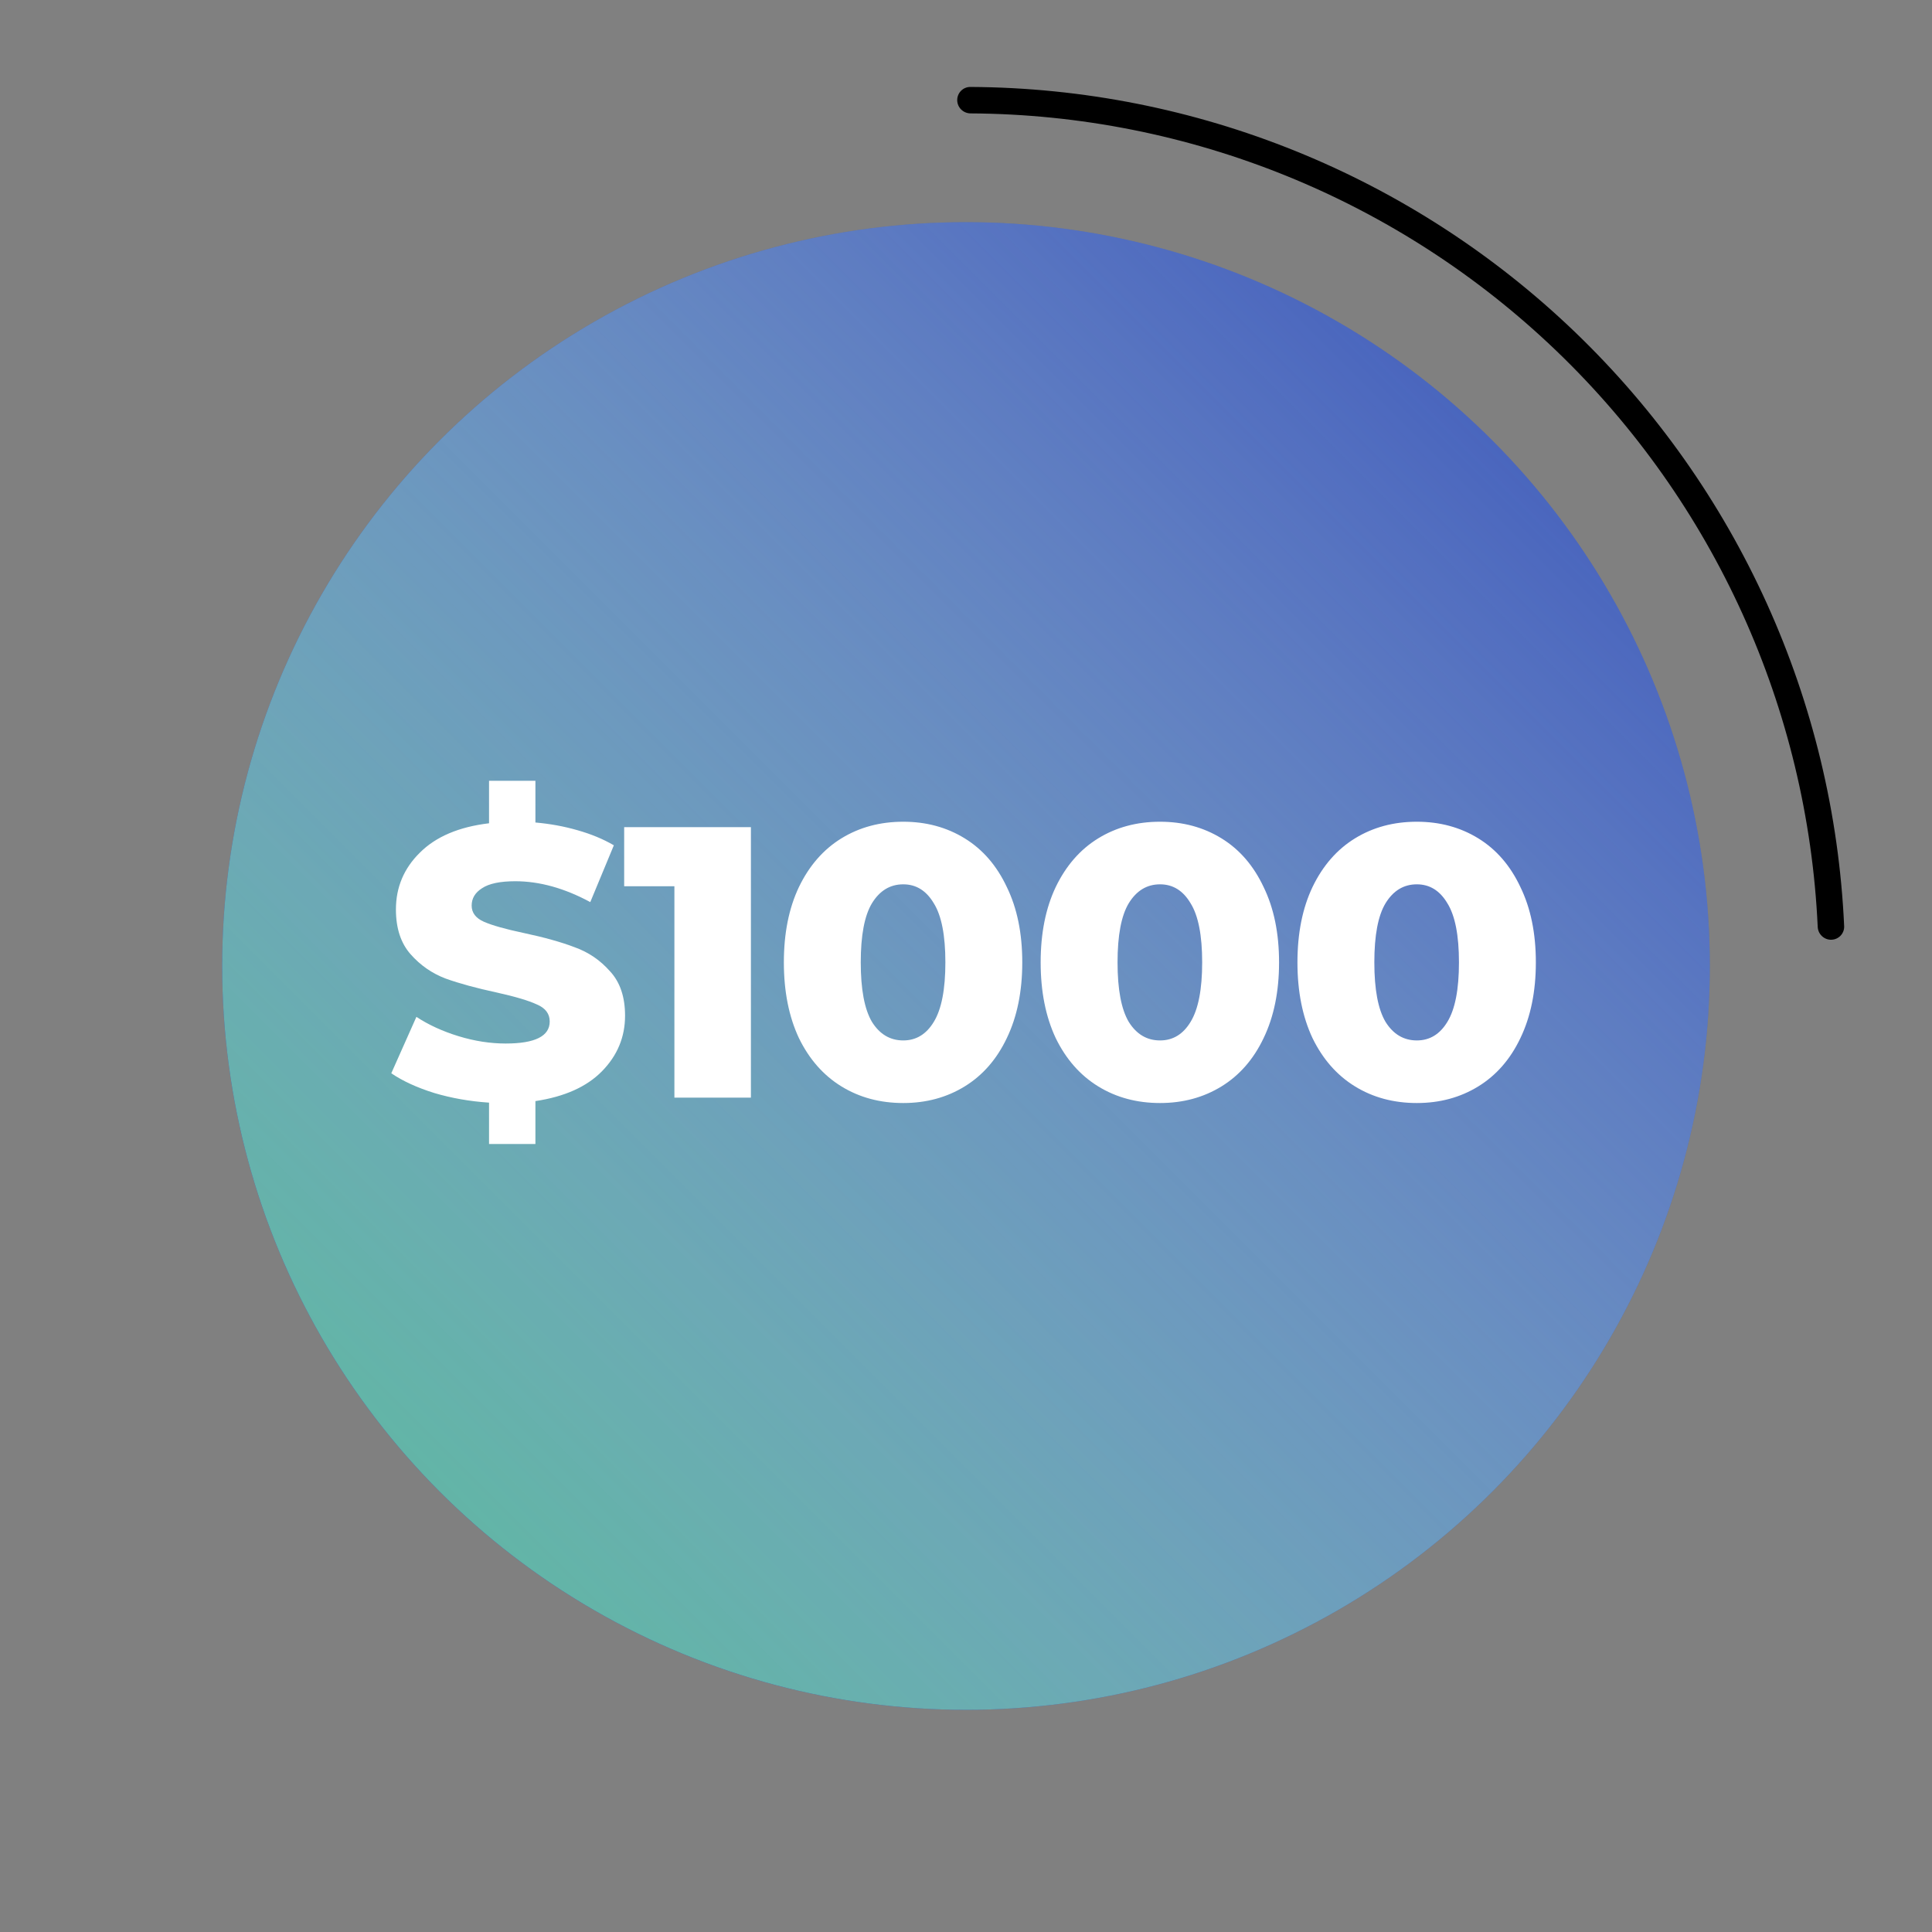
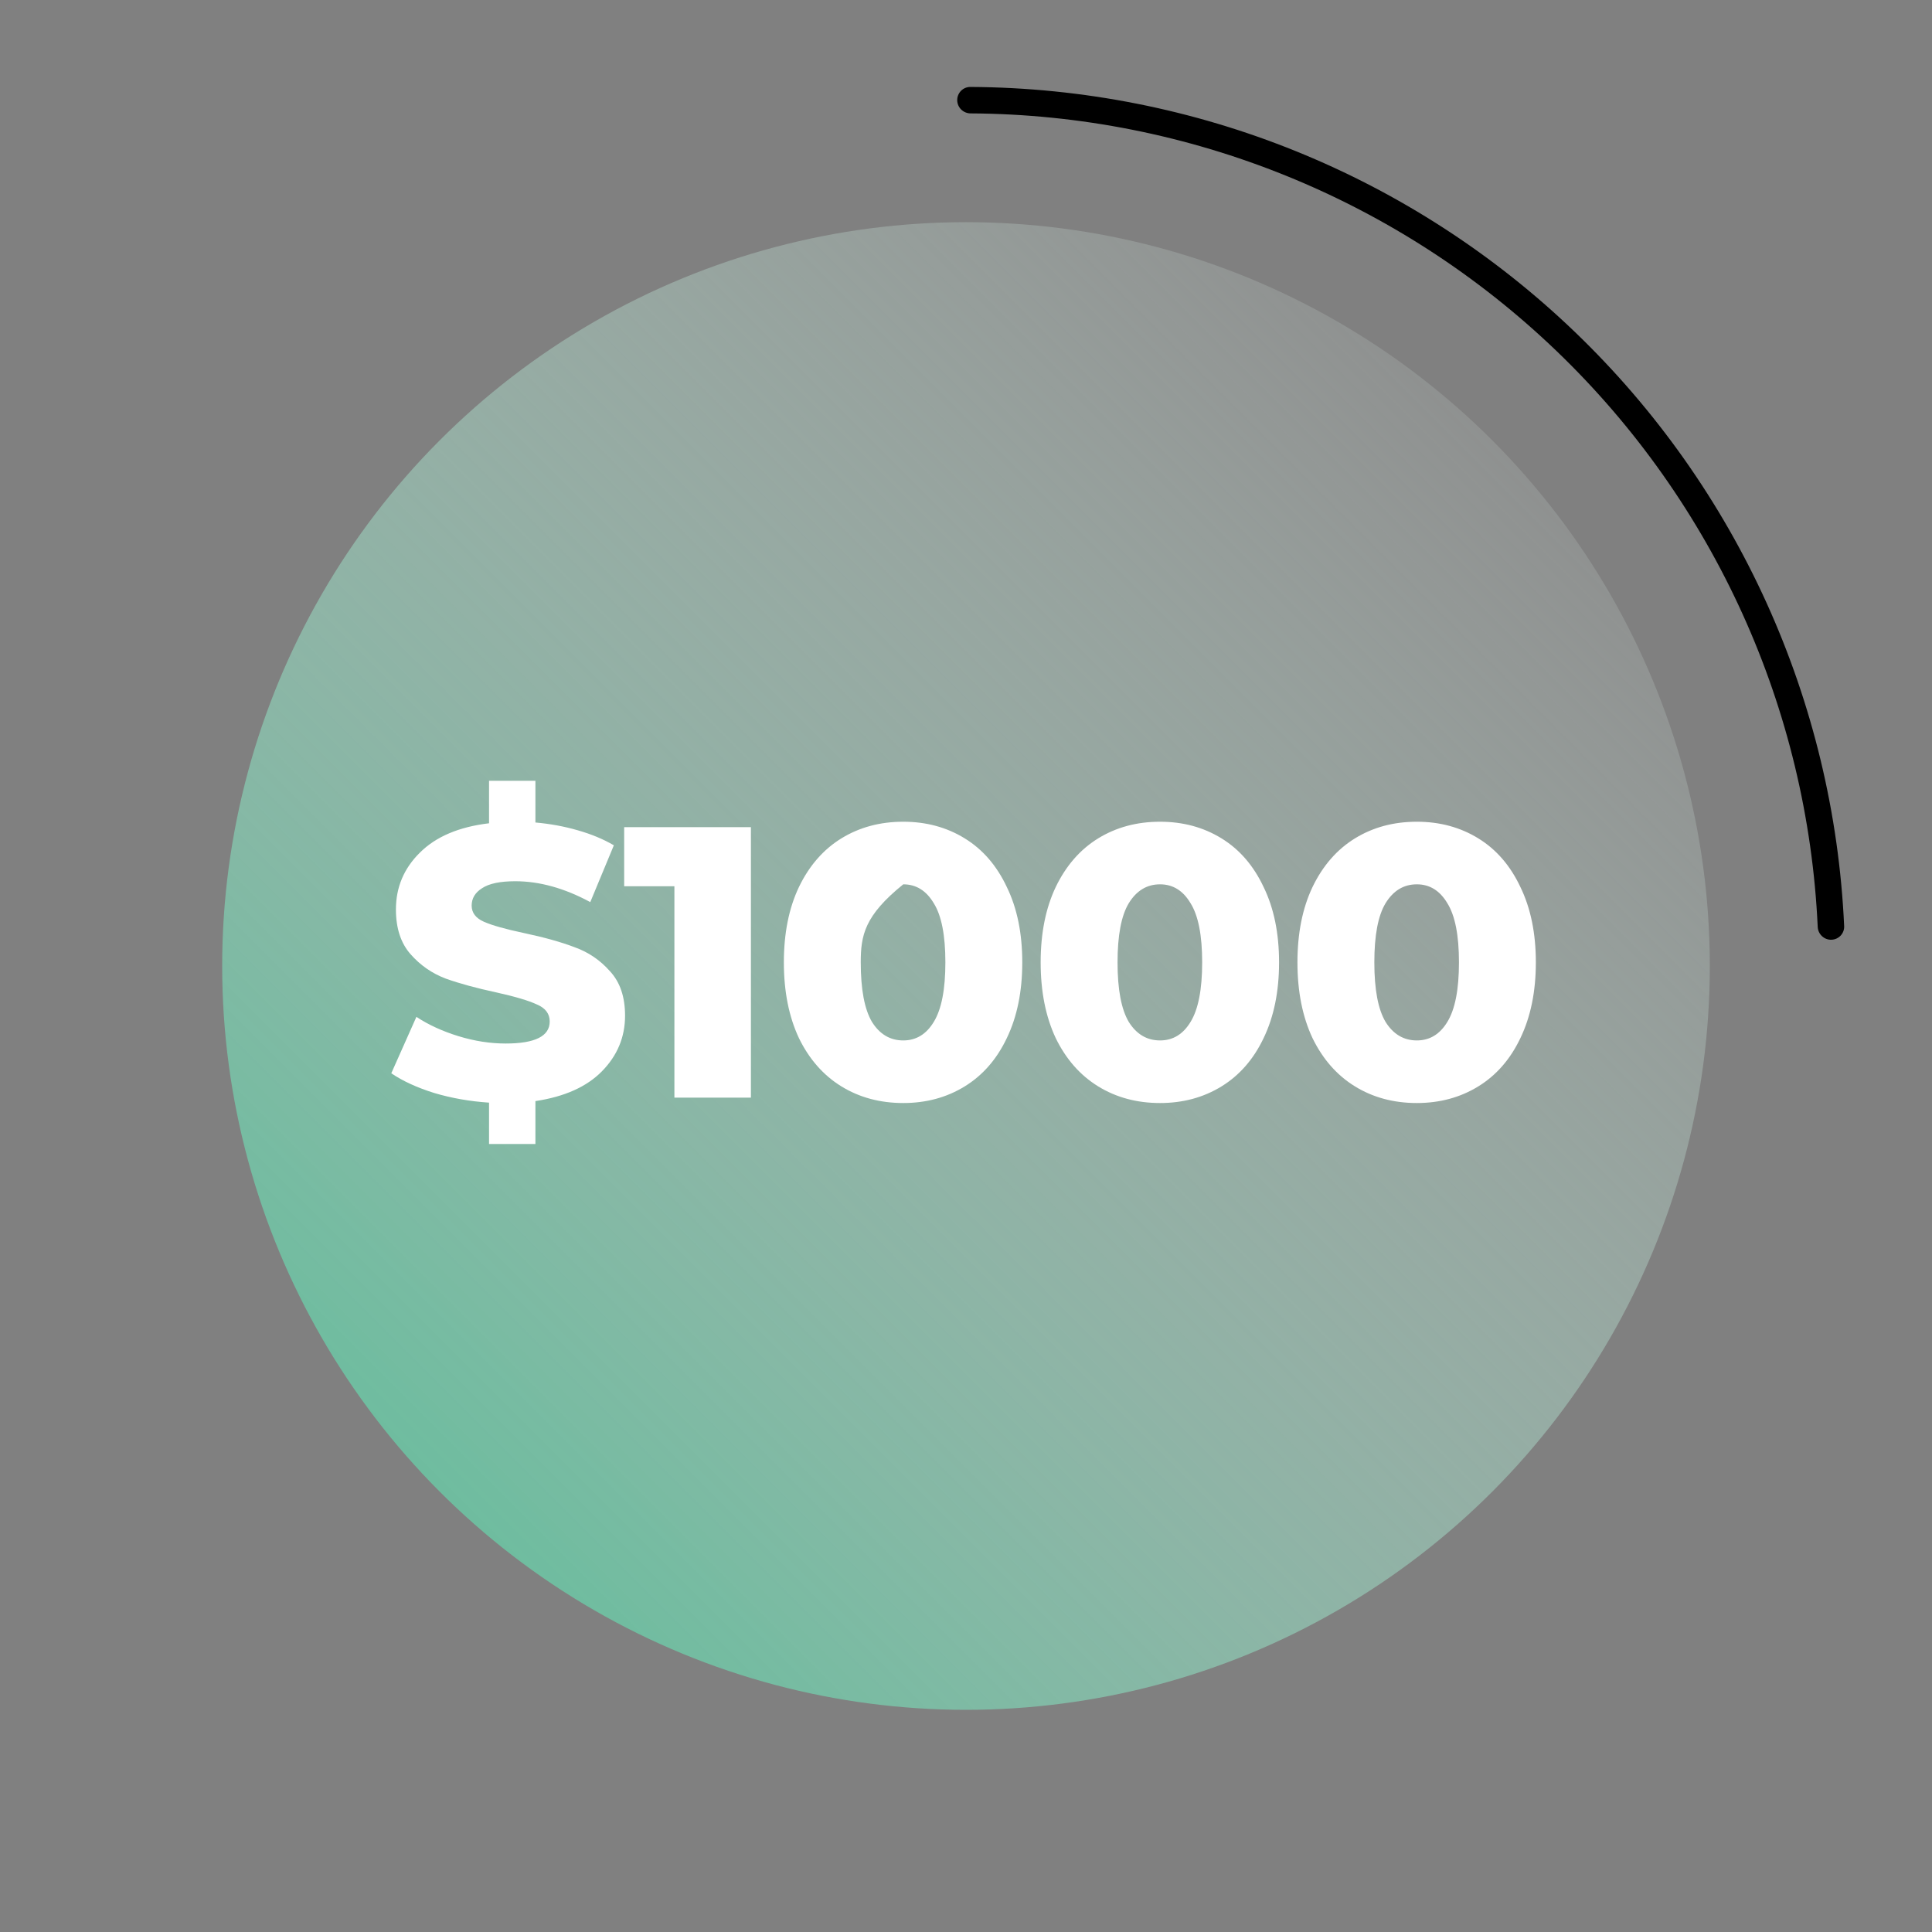
<svg xmlns="http://www.w3.org/2000/svg" width="200" height="200" viewBox="0 0 200 200" fill="none">
  <rect x="0" y="0" width="200" height="200" fill="#808080" stroke="none" />
-   <circle cx="100" cy="100" r="77" fill="#2F4DB5" />
  <circle cx="100" cy="100" r="77" fill="url(#paint0_linear)" />
  <path d="M189.59 97.281C190.346 97.258 190.941 96.626 190.906 95.871C189.848 72.57 179.88 50.544 163.031 34.364C146.183 18.184 123.771 9.115 100.447 9.001C99.691 8.997 99.084 9.618 99.091 10.374C99.099 11.13 99.719 11.735 100.475 11.739C123.082 11.86 144.803 20.655 161.135 36.339C177.467 52.023 187.133 73.37 188.169 95.954C188.204 96.709 188.834 97.304 189.59 97.281Z" fill="black" />
-   <path d="M64.706 105.145C64.706 107.358 63.906 109.278 62.306 110.905C60.733 112.505 58.44 113.532 55.426 113.985V118.425H50.626V114.145C48.626 114.012 46.733 113.678 44.946 113.145C43.16 112.585 41.68 111.905 40.506 111.105L43.106 105.265C44.36 106.092 45.813 106.758 47.466 107.265C49.12 107.772 50.746 108.025 52.346 108.025C55.386 108.025 56.906 107.265 56.906 105.745C56.906 104.945 56.466 104.358 55.586 103.985C54.733 103.585 53.346 103.172 51.426 102.745C49.32 102.292 47.56 101.812 46.146 101.305C44.733 100.772 43.52 99.932 42.506 98.785C41.493 97.638 40.986 96.092 40.986 94.145C40.986 91.852 41.813 89.892 43.466 88.265C45.12 86.612 47.506 85.598 50.626 85.225V80.825H55.426V85.145C56.946 85.278 58.4 85.545 59.786 85.945C61.2 86.345 62.453 86.865 63.546 87.505L61.106 93.385C58.44 91.945 55.853 91.225 53.346 91.225C51.773 91.225 50.626 91.465 49.906 91.945C49.186 92.398 48.826 92.998 48.826 93.745C48.826 94.492 49.253 95.052 50.106 95.425C50.96 95.798 52.333 96.185 54.226 96.585C56.36 97.038 58.12 97.532 59.506 98.065C60.92 98.572 62.133 99.398 63.146 100.545C64.186 101.665 64.706 103.198 64.706 105.145ZM77.734 85.625V113.625H69.814V91.745H64.614V85.625H77.734ZM93.505 114.185C91.105 114.185 88.972 113.612 87.105 112.465C85.239 111.318 83.772 109.652 82.705 107.465C81.665 105.252 81.145 102.638 81.145 99.625C81.145 96.612 81.665 94.012 82.705 91.825C83.772 89.612 85.239 87.932 87.105 86.785C88.972 85.638 91.105 85.065 93.505 85.065C95.879 85.065 97.999 85.638 99.865 86.785C101.732 87.932 103.185 89.612 104.225 91.825C105.292 94.012 105.825 96.612 105.825 99.625C105.825 102.638 105.292 105.252 104.225 107.465C103.185 109.652 101.732 111.318 99.865 112.465C97.999 113.612 95.879 114.185 93.505 114.185ZM93.505 107.705C94.838 107.705 95.892 107.065 96.665 105.785C97.465 104.478 97.865 102.425 97.865 99.625C97.865 96.825 97.465 94.785 96.665 93.505C95.892 92.198 94.838 91.545 93.505 91.545C92.145 91.545 91.065 92.198 90.265 93.505C89.492 94.785 89.105 96.825 89.105 99.625C89.105 102.425 89.492 104.478 90.265 105.785C91.065 107.065 92.145 107.705 93.505 107.705ZM120.088 114.185C117.688 114.185 115.555 113.612 113.688 112.465C111.821 111.318 110.355 109.652 109.288 107.465C108.248 105.252 107.728 102.638 107.728 99.625C107.728 96.612 108.248 94.012 109.288 91.825C110.355 89.612 111.821 87.932 113.688 86.785C115.555 85.638 117.688 85.065 120.088 85.065C122.461 85.065 124.581 85.638 126.448 86.785C128.315 87.932 129.768 89.612 130.808 91.825C131.875 94.012 132.408 96.612 132.408 99.625C132.408 102.638 131.875 105.252 130.808 107.465C129.768 109.652 128.315 111.318 126.448 112.465C124.581 113.612 122.461 114.185 120.088 114.185ZM120.088 107.705C121.421 107.705 122.475 107.065 123.248 105.785C124.048 104.478 124.448 102.425 124.448 99.625C124.448 96.825 124.048 94.785 123.248 93.505C122.475 92.198 121.421 91.545 120.088 91.545C118.728 91.545 117.648 92.198 116.848 93.505C116.075 94.785 115.688 96.825 115.688 99.625C115.688 102.425 116.075 104.478 116.848 105.785C117.648 107.065 118.728 107.705 120.088 107.705ZM146.671 114.185C144.271 114.185 142.137 113.612 140.271 112.465C138.404 111.318 136.937 109.652 135.871 107.465C134.831 105.252 134.311 102.638 134.311 99.625C134.311 96.612 134.831 94.012 135.871 91.825C136.937 89.612 138.404 87.932 140.271 86.785C142.137 85.638 144.271 85.065 146.671 85.065C149.044 85.065 151.164 85.638 153.031 86.785C154.897 87.932 156.351 89.612 157.391 91.825C158.457 94.012 158.991 96.612 158.991 99.625C158.991 102.638 158.457 105.252 157.391 107.465C156.351 109.652 154.897 111.318 153.031 112.465C151.164 113.612 149.044 114.185 146.671 114.185ZM146.671 107.705C148.004 107.705 149.057 107.065 149.831 105.785C150.631 104.478 151.031 102.425 151.031 99.625C151.031 96.825 150.631 94.785 149.831 93.505C149.057 92.198 148.004 91.545 146.671 91.545C145.311 91.545 144.231 92.198 143.431 93.505C142.657 94.785 142.271 96.825 142.271 99.625C142.271 102.425 142.657 104.478 143.431 105.785C144.231 107.065 145.311 107.705 146.671 107.705Z" fill="white" />
+   <path d="M64.706 105.145C64.706 107.358 63.906 109.278 62.306 110.905C60.733 112.505 58.44 113.532 55.426 113.985V118.425H50.626V114.145C48.626 114.012 46.733 113.678 44.946 113.145C43.16 112.585 41.68 111.905 40.506 111.105L43.106 105.265C44.36 106.092 45.813 106.758 47.466 107.265C49.12 107.772 50.746 108.025 52.346 108.025C55.386 108.025 56.906 107.265 56.906 105.745C56.906 104.945 56.466 104.358 55.586 103.985C54.733 103.585 53.346 103.172 51.426 102.745C49.32 102.292 47.56 101.812 46.146 101.305C44.733 100.772 43.52 99.932 42.506 98.785C41.493 97.638 40.986 96.092 40.986 94.145C40.986 91.852 41.813 89.892 43.466 88.265C45.12 86.612 47.506 85.598 50.626 85.225V80.825H55.426V85.145C56.946 85.278 58.4 85.545 59.786 85.945C61.2 86.345 62.453 86.865 63.546 87.505L61.106 93.385C58.44 91.945 55.853 91.225 53.346 91.225C51.773 91.225 50.626 91.465 49.906 91.945C49.186 92.398 48.826 92.998 48.826 93.745C48.826 94.492 49.253 95.052 50.106 95.425C50.96 95.798 52.333 96.185 54.226 96.585C56.36 97.038 58.12 97.532 59.506 98.065C60.92 98.572 62.133 99.398 63.146 100.545C64.186 101.665 64.706 103.198 64.706 105.145ZM77.734 85.625V113.625H69.814V91.745H64.614V85.625H77.734ZM93.505 114.185C91.105 114.185 88.972 113.612 87.105 112.465C85.239 111.318 83.772 109.652 82.705 107.465C81.665 105.252 81.145 102.638 81.145 99.625C81.145 96.612 81.665 94.012 82.705 91.825C83.772 89.612 85.239 87.932 87.105 86.785C88.972 85.638 91.105 85.065 93.505 85.065C95.879 85.065 97.999 85.638 99.865 86.785C101.732 87.932 103.185 89.612 104.225 91.825C105.292 94.012 105.825 96.612 105.825 99.625C105.825 102.638 105.292 105.252 104.225 107.465C103.185 109.652 101.732 111.318 99.865 112.465C97.999 113.612 95.879 114.185 93.505 114.185ZM93.505 107.705C94.838 107.705 95.892 107.065 96.665 105.785C97.465 104.478 97.865 102.425 97.865 99.625C97.865 96.825 97.465 94.785 96.665 93.505C95.892 92.198 94.838 91.545 93.505 91.545C89.492 94.785 89.105 96.825 89.105 99.625C89.105 102.425 89.492 104.478 90.265 105.785C91.065 107.065 92.145 107.705 93.505 107.705ZM120.088 114.185C117.688 114.185 115.555 113.612 113.688 112.465C111.821 111.318 110.355 109.652 109.288 107.465C108.248 105.252 107.728 102.638 107.728 99.625C107.728 96.612 108.248 94.012 109.288 91.825C110.355 89.612 111.821 87.932 113.688 86.785C115.555 85.638 117.688 85.065 120.088 85.065C122.461 85.065 124.581 85.638 126.448 86.785C128.315 87.932 129.768 89.612 130.808 91.825C131.875 94.012 132.408 96.612 132.408 99.625C132.408 102.638 131.875 105.252 130.808 107.465C129.768 109.652 128.315 111.318 126.448 112.465C124.581 113.612 122.461 114.185 120.088 114.185ZM120.088 107.705C121.421 107.705 122.475 107.065 123.248 105.785C124.048 104.478 124.448 102.425 124.448 99.625C124.448 96.825 124.048 94.785 123.248 93.505C122.475 92.198 121.421 91.545 120.088 91.545C118.728 91.545 117.648 92.198 116.848 93.505C116.075 94.785 115.688 96.825 115.688 99.625C115.688 102.425 116.075 104.478 116.848 105.785C117.648 107.065 118.728 107.705 120.088 107.705ZM146.671 114.185C144.271 114.185 142.137 113.612 140.271 112.465C138.404 111.318 136.937 109.652 135.871 107.465C134.831 105.252 134.311 102.638 134.311 99.625C134.311 96.612 134.831 94.012 135.871 91.825C136.937 89.612 138.404 87.932 140.271 86.785C142.137 85.638 144.271 85.065 146.671 85.065C149.044 85.065 151.164 85.638 153.031 86.785C154.897 87.932 156.351 89.612 157.391 91.825C158.457 94.012 158.991 96.612 158.991 99.625C158.991 102.638 158.457 105.252 157.391 107.465C156.351 109.652 154.897 111.318 153.031 112.465C151.164 113.612 149.044 114.185 146.671 114.185ZM146.671 107.705C148.004 107.705 149.057 107.065 149.831 105.785C150.631 104.478 151.031 102.425 151.031 99.625C151.031 96.825 150.631 94.785 149.831 93.505C149.057 92.198 148.004 91.545 146.671 91.545C145.311 91.545 144.231 92.198 143.431 93.505C142.657 94.785 142.271 96.825 142.271 99.625C142.271 102.425 142.657 104.478 143.431 105.785C144.231 107.065 145.311 107.705 146.671 107.705Z" fill="white" />
  <defs>
    <linearGradient id="paint0_linear" x1="23" y1="177" x2="177" y2="23" gradientUnits="userSpaceOnUse">
      <stop stop-color="#52BD95" />
      <stop offset="1" stop-color="white" stop-opacity="0" />
    </linearGradient>
  </defs>
</svg>